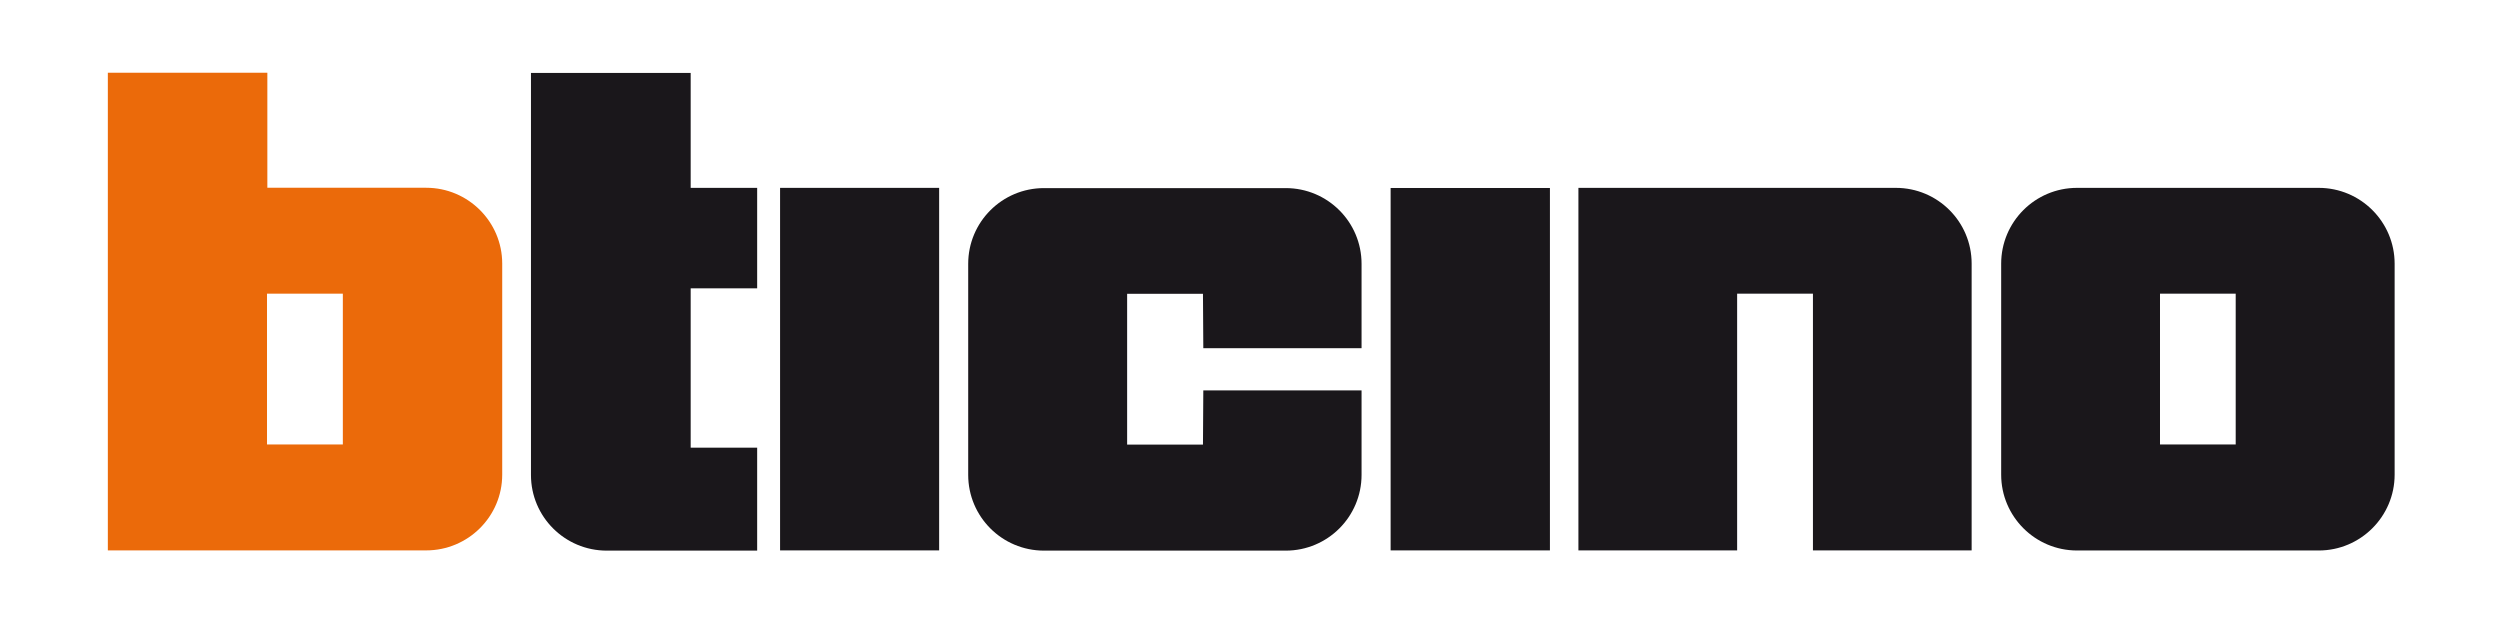
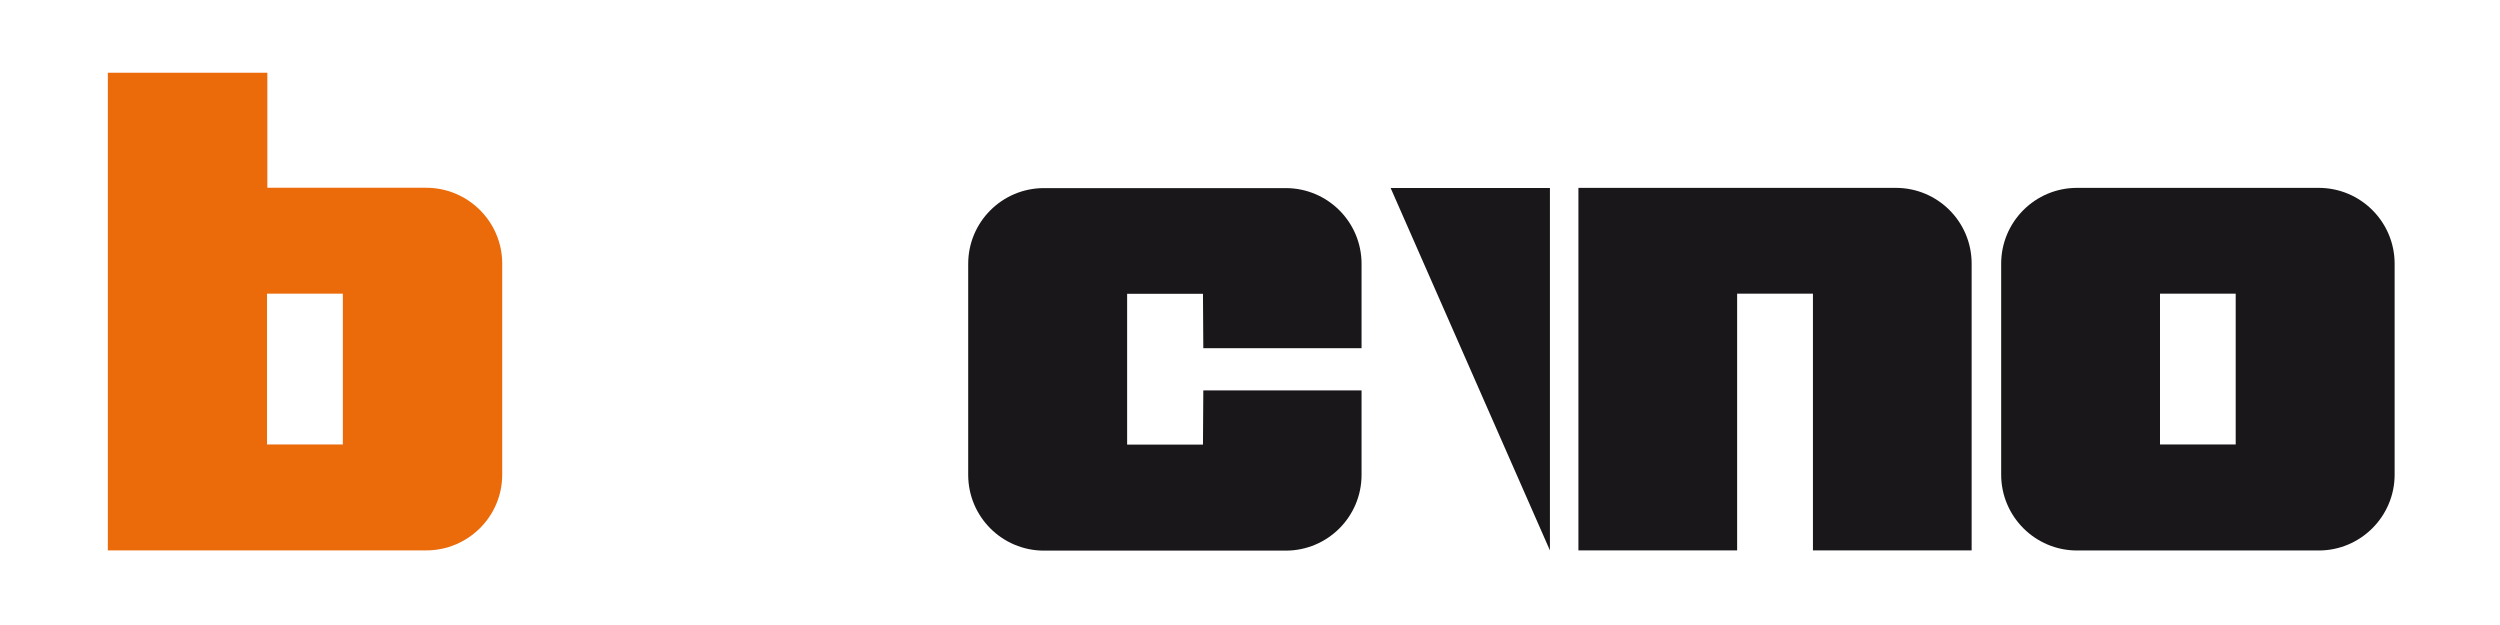
<svg xmlns="http://www.w3.org/2000/svg" version="1.0" preserveAspectRatio="xMidYMid meet" height="125" viewBox="0 0 375 93.75" zoomAndPan="magnify" width="500">
  <path fill-rule="evenodd" fill-opacity="1" d="M 40.051 44.051 L 40.051 66.672 L 51.426 66.672 L 51.426 44.051 Z M 63.926 28.164 L 40.102 28.164 L 40.102 10.91 L 16.176 10.91 L 16.176 82.559 L 63.926 82.559 C 70.219 82.559 75.332 77.469 75.332 71.199 L 75.332 39.539 C 75.332 33.27 70.219 28.164 63.926 28.164 Z M 63.926 28.164" fill="#eb6a0a" />
  <path fill-rule="evenodd" fill-opacity="1" d="M 324 44.051 L 324 66.672 L 335.355 66.672 L 335.355 44.051 Z M 347.809 28.18 L 311.551 28.18 C 305.273 28.18 300.176 33.27 300.176 39.559 L 300.176 71.199 C 300.176 77.469 305.273 82.574 311.551 82.574 L 347.809 82.574 C 354.082 82.574 359.195 77.469 359.195 71.199 L 359.195 39.559 C 359.195 33.27 354.082 28.18 347.809 28.18 Z M 347.809 28.18" fill="#1a171b" />
  <path fill-rule="nonzero" fill-opacity="1" d="M 180.445 66.688 L 169.07 66.688 L 169.07 44.066 L 180.445 44.066 L 180.496 52.234 L 204.234 52.234 L 204.234 39.574 C 204.234 33.305 199.152 28.215 192.859 28.215 L 156.602 28.215 C 150.309 28.215 145.23 33.305 145.23 39.574 L 145.23 71.23 C 145.23 77.5 150.309 82.594 156.602 82.594 L 192.859 82.594 C 199.152 82.594 204.234 77.5 204.234 71.23 L 204.234 58.555 L 180.496 58.555 L 180.445 66.723 Z M 180.445 66.688" fill="#1a171b" />
-   <path fill-rule="nonzero" fill-opacity="1" d="M 208.594 28.199 L 232.488 28.199 L 232.488 82.559 L 208.594 82.559 Z M 208.594 28.199" fill="#1a171b" />
-   <path fill-rule="nonzero" fill-opacity="1" d="M 117.012 28.18 L 140.871 28.18 L 140.871 82.559 L 117.012 82.559 Z M 117.012 28.18" fill="#1a171b" />
-   <path fill-rule="nonzero" fill-opacity="1" d="M 113.574 28.18 L 103.602 28.18 L 103.602 10.941 L 79.645 10.941 L 79.645 71.25 C 79.645 77.52 84.738 82.594 91.016 82.594 L 113.574 82.594 L 113.574 67.148 L 103.602 67.148 L 103.602 43.25 L 113.574 43.25 L 113.574 28.164 Z M 113.574 28.18" fill="#1a171b" />
+   <path fill-rule="nonzero" fill-opacity="1" d="M 208.594 28.199 L 232.488 28.199 L 232.488 82.559 Z M 208.594 28.199" fill="#1a171b" />
  <path fill-rule="nonzero" fill-opacity="1" d="M 260.57 82.559 L 260.57 44.051 L 271.941 44.051 L 271.941 82.559 L 295.746 82.559 L 295.746 39.539 C 295.746 33.27 290.668 28.18 284.375 28.18 L 236.762 28.18 L 236.762 82.559 Z M 260.57 82.559" fill="#1a171b" />
</svg>